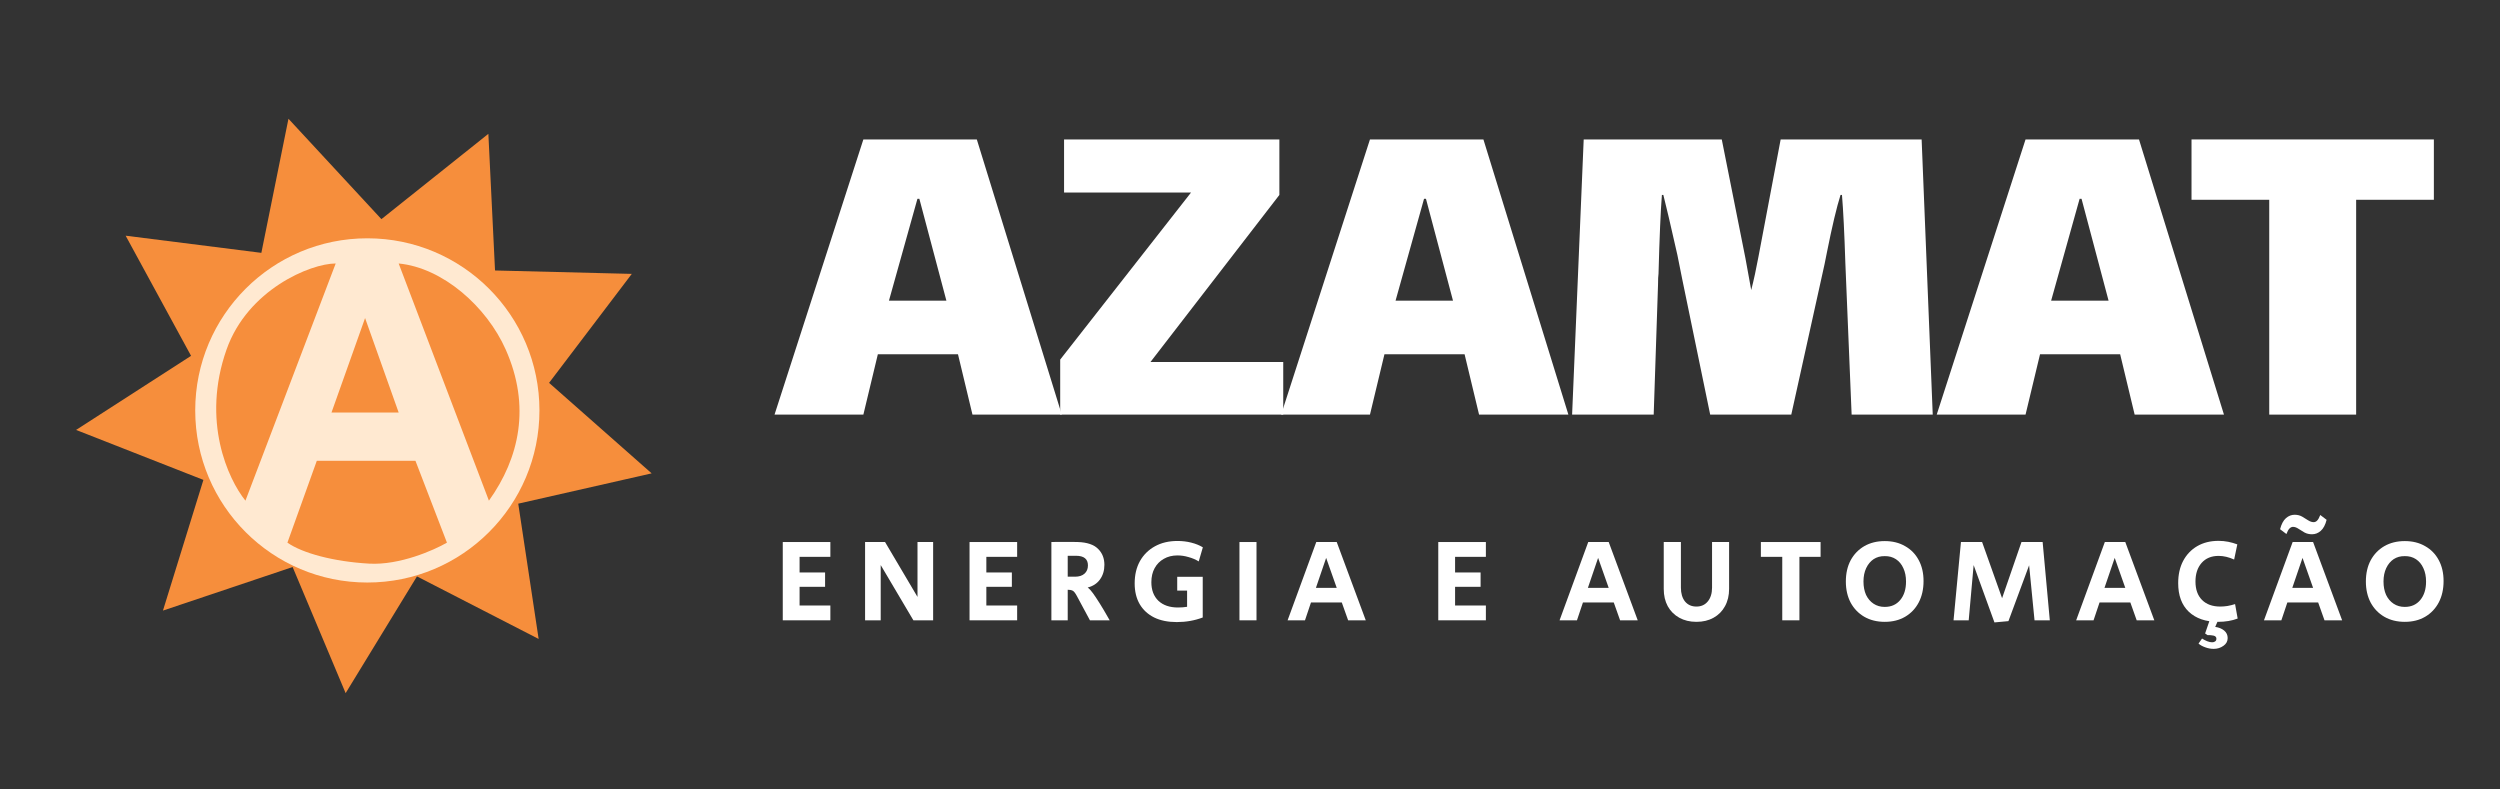
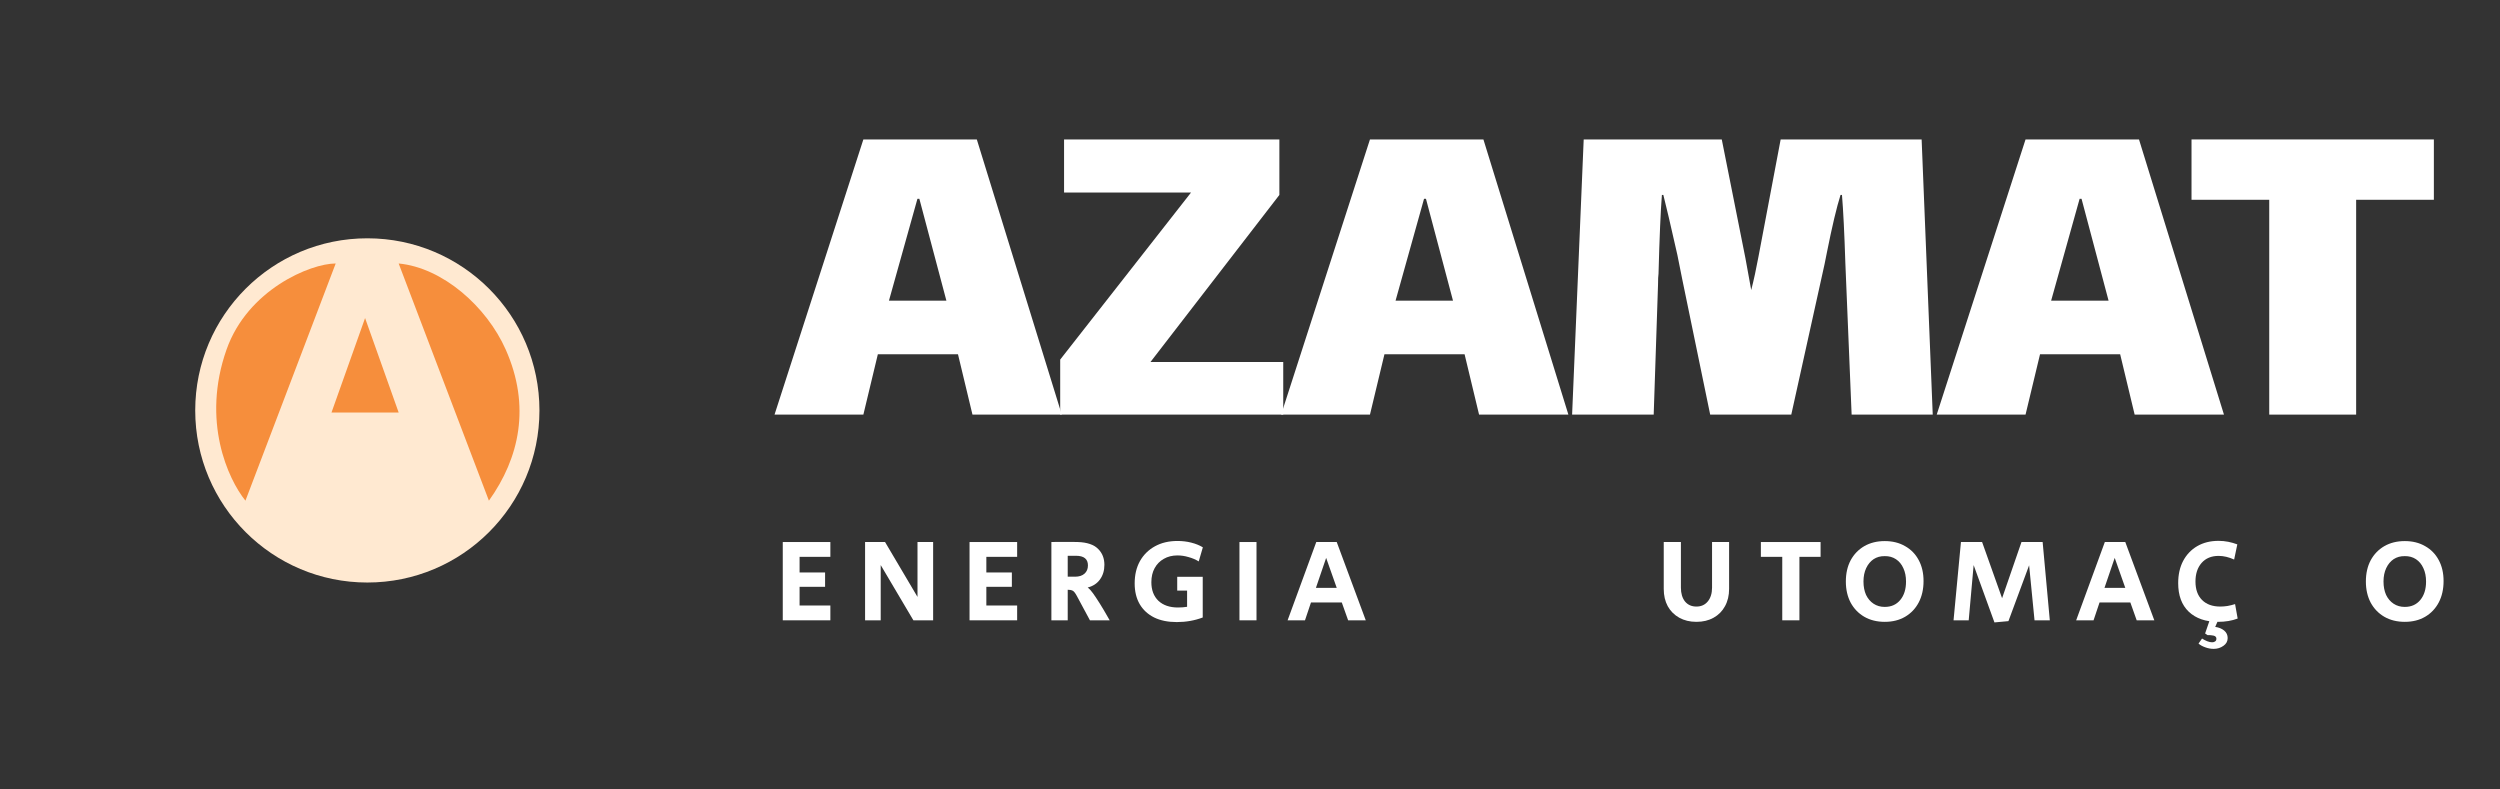
<svg xmlns="http://www.w3.org/2000/svg" width="491" height="155" viewBox="0 0 491 155" fill="none">
  <rect x="0" y="0" width="491" height="155" fill="#333333" stroke="none" />
-   <path d="M56.654 23.324L74.908 43.039L95.914 26.286L97.224 53.122L124.084 53.791L107.838 75.192L127.984 92.969L101.783 98.92L105.788 125.488L81.892 113.205L67.883 136.132L57.472 111.363L32.004 119.92L39.95 94.254L14.94 84.439L37.525 69.886L24.675 46.29L51.331 49.659L56.654 23.324Z" fill="#F68E3C" />
  <circle cx="72.145" cy="80.605" r="33.803" fill="#FFE9D1" />
  <path d="M71.701 62.466L78.297 81.017H65.106L71.701 62.466Z" fill="#F68E3C" />
-   <path d="M81.595 90.499H62.22L56.449 106.576C59.365 108.637 65.549 110.311 72.526 110.698C78.462 111.028 85.168 108.087 87.779 106.576L81.595 90.499Z" fill="#F68E3C" />
  <path d="M78.297 51.748L96.023 98.331C102.022 89.933 104.268 79.78 99.321 68.65C95.578 60.226 86.954 52.573 78.297 51.748Z" fill="#F68E3C" />
  <path d="M48.204 98.331L65.93 51.748C60.983 51.748 48.645 56.888 44.494 68.65C39.547 82.666 44.768 94.071 48.204 98.331Z" fill="#F68E3C" />
  <path d="M462.746 81.429H445.679V39.237H430.414V27.385H478.011V39.237H462.746V81.429Z" fill="white" />
  <path d="M416.4 69.578H400.661L397.817 81.429H380.371L397.817 27.385H420.098L436.785 81.429H419.245L416.4 69.578ZM408.436 39.047L402.842 59.053H414.125L408.815 39.047H408.436Z" fill="white" />
  <path d="M379.589 81.429H363.66L362.428 51.657C362.238 45.779 362.017 41.323 361.764 38.289H361.479C360.721 40.691 359.836 44.42 358.825 49.477L358.351 51.847L351.808 81.429H335.879L330.38 54.786L329.432 50.046C328.105 44.167 327.188 40.248 326.682 38.289H326.398C326.145 41.449 325.924 46.601 325.734 53.743C325.671 54.186 325.639 54.881 325.639 55.829L324.786 81.429H308.762L311.038 27.385H338.155L342.801 50.709L343.939 56.967C344.444 55.008 344.918 52.827 345.361 50.425L349.722 27.385H377.408L379.589 81.429Z" fill="white" />
  <path d="M287.645 69.578H271.905L269.061 81.429H251.615L269.061 27.385H291.342L308.03 81.429H290.489L287.645 69.578ZM279.68 39.047L274.086 59.053H285.369L280.06 39.047H279.68Z" fill="white" />
  <path d="M252.028 71.094V81.429H208.223V70.62L233.918 37.815H208.982V27.385H251.269V38.289L225.954 71.094H252.028Z" fill="white" />
  <path d="M188.148 69.578H172.409L169.565 81.429H152.119L169.565 27.385H191.846L208.534 81.429H190.993L188.148 69.578ZM180.184 39.047L174.59 59.053H185.873L180.563 39.047H180.184Z" fill="white" />
  <path d="M472.3 122.129C470.777 122.129 469.438 121.798 468.283 121.136C467.145 120.474 466.252 119.551 465.606 118.366C464.975 117.165 464.659 115.78 464.659 114.211C464.659 112.61 464.975 111.217 465.606 110.032C466.252 108.847 467.145 107.924 468.283 107.262C469.438 106.6 470.777 106.269 472.3 106.269C473.824 106.269 475.155 106.6 476.294 107.262C477.448 107.908 478.341 108.824 478.972 110.009C479.603 111.179 479.918 112.548 479.918 114.118C479.918 115.719 479.603 117.119 478.972 118.32C478.341 119.52 477.448 120.459 476.294 121.136C475.155 121.798 473.824 122.129 472.3 122.129ZM472.3 119.197C473.578 119.197 474.593 118.743 475.348 117.835C476.102 116.927 476.479 115.719 476.479 114.211C476.479 113.21 476.302 112.333 475.948 111.579C475.609 110.825 475.124 110.24 474.493 109.824C473.862 109.409 473.131 109.209 472.3 109.224C471.469 109.209 470.738 109.409 470.107 109.824C469.492 110.24 469.007 110.825 468.653 111.579C468.299 112.333 468.122 113.21 468.122 114.211C468.122 115.211 468.291 116.088 468.63 116.842C468.984 117.581 469.476 118.158 470.107 118.574C470.738 118.989 471.469 119.197 472.3 119.197Z" fill="white" />
-   <path d="M444.643 121.829L450.276 106.454H454.292L459.994 121.829H456.532L455.285 118.32H449.237L448.059 121.829H444.643ZM450.206 115.457H454.292L452.215 109.57L450.206 115.457ZM454.085 104.93C453.531 104.93 453.038 104.815 452.607 104.584C452.176 104.338 451.776 104.091 451.407 103.845C451.037 103.599 450.683 103.476 450.345 103.476C450.099 103.476 449.868 103.584 449.652 103.799C449.452 103.999 449.252 104.361 449.052 104.884L447.805 103.938C448.067 102.937 448.452 102.214 448.96 101.767C449.468 101.321 450.037 101.098 450.668 101.098C451.222 101.098 451.714 101.221 452.145 101.467C452.576 101.714 452.977 101.96 453.346 102.206C453.715 102.437 454.069 102.552 454.408 102.552C454.654 102.552 454.877 102.452 455.077 102.252C455.293 102.037 455.5 101.667 455.701 101.144L456.947 102.091C456.701 103.076 456.316 103.799 455.793 104.261C455.285 104.707 454.716 104.93 454.085 104.93Z" fill="white" />
-   <path d="M435.645 122.129C433.198 122.129 431.274 121.467 429.874 120.143C428.489 118.82 427.796 116.95 427.796 114.534C427.796 112.856 428.119 111.402 428.766 110.171C429.427 108.924 430.351 107.954 431.536 107.262C432.736 106.569 434.129 106.223 435.714 106.223C436.376 106.223 437.015 106.285 437.63 106.408C438.246 106.531 438.839 106.7 439.408 106.916L438.785 109.894C438.277 109.663 437.769 109.486 437.261 109.363C436.753 109.239 436.245 109.178 435.737 109.178C434.322 109.178 433.206 109.64 432.39 110.563C431.59 111.486 431.19 112.702 431.19 114.21C431.19 115.765 431.621 116.973 432.482 117.835C433.344 118.697 434.537 119.128 436.061 119.128C436.522 119.128 436.999 119.089 437.492 119.012C438 118.92 438.492 118.797 438.969 118.643L439.477 121.482C438.354 121.913 437.076 122.129 435.645 122.129ZM434.768 127.438C434.214 127.438 433.667 127.338 433.129 127.138C432.59 126.954 432.144 126.707 431.79 126.4L432.482 125.407C432.806 125.622 433.144 125.799 433.498 125.938C433.852 126.076 434.175 126.146 434.468 126.146C434.714 126.146 434.914 126.084 435.068 125.961C435.222 125.853 435.299 125.676 435.299 125.43C435.299 125.122 435.106 124.922 434.722 124.83C434.352 124.753 433.968 124.722 433.567 124.737L433.083 124.414L434.145 121.321L435.807 121.436L435.068 123.121C435.791 123.229 436.376 123.468 436.822 123.837C437.284 124.222 437.515 124.714 437.515 125.315C437.515 125.946 437.238 126.453 436.684 126.838C436.13 127.238 435.491 127.438 434.768 127.438Z" fill="white" />
+   <path d="M435.645 122.129C433.198 122.129 431.274 121.467 429.874 120.143C428.489 118.82 427.796 116.95 427.796 114.534C427.796 112.856 428.119 111.402 428.766 110.171C429.427 108.924 430.351 107.954 431.536 107.262C432.736 106.569 434.129 106.223 435.714 106.223C436.376 106.223 437.015 106.285 437.63 106.408C438.246 106.531 438.839 106.7 439.408 106.916L438.785 109.894C438.277 109.663 437.769 109.486 437.261 109.363C436.753 109.239 436.245 109.178 435.737 109.178C434.322 109.178 433.206 109.64 432.39 110.563C431.59 111.486 431.19 112.702 431.19 114.21C431.19 115.765 431.621 116.973 432.482 117.835C433.344 118.697 434.537 119.128 436.061 119.128C436.522 119.128 436.999 119.089 437.492 119.012C438 118.92 438.492 118.797 438.969 118.643L439.477 121.482C438.354 121.913 437.076 122.129 435.645 122.129M434.768 127.438C434.214 127.438 433.667 127.338 433.129 127.138C432.59 126.954 432.144 126.707 431.79 126.4L432.482 125.407C432.806 125.622 433.144 125.799 433.498 125.938C433.852 126.076 434.175 126.146 434.468 126.146C434.714 126.146 434.914 126.084 435.068 125.961C435.222 125.853 435.299 125.676 435.299 125.43C435.299 125.122 435.106 124.922 434.722 124.83C434.352 124.753 433.968 124.722 433.567 124.737L433.083 124.414L434.145 121.321L435.807 121.436L435.068 123.121C435.791 123.229 436.376 123.468 436.822 123.837C437.284 124.222 437.515 124.714 437.515 125.315C437.515 125.946 437.238 126.453 436.684 126.838C436.13 127.238 435.491 127.438 434.768 127.438Z" fill="white" />
  <path d="M407.757 121.829L413.389 106.454H417.406L423.108 121.829H419.646L418.399 118.32H412.351L411.173 121.829H407.757ZM413.32 115.457H417.406L415.329 109.57L413.32 115.457Z" fill="white" />
  <path d="M391.709 122.244L387.623 110.979L386.654 121.829H383.676L385.13 106.454H389.285L393.21 117.489L397.019 106.454H401.174L402.582 121.829H399.581L398.519 111.025L394.456 121.99L391.709 122.244Z" fill="white" />
  <path d="M370.166 122.129C368.642 122.129 367.303 121.798 366.149 121.136C365.01 120.474 364.117 119.551 363.471 118.366C362.84 117.165 362.525 115.78 362.525 114.211C362.525 112.61 362.84 111.217 363.471 110.032C364.117 108.847 365.01 107.924 366.149 107.262C367.303 106.6 368.642 106.269 370.166 106.269C371.689 106.269 373.021 106.6 374.16 107.262C375.314 107.908 376.206 108.824 376.837 110.009C377.468 111.179 377.784 112.548 377.784 114.118C377.784 115.719 377.468 117.119 376.837 118.32C376.206 119.52 375.314 120.459 374.16 121.136C373.021 121.798 371.689 122.129 370.166 122.129ZM370.166 119.197C371.443 119.197 372.459 118.743 373.213 117.835C373.967 116.927 374.344 115.719 374.344 114.211C374.344 113.21 374.167 112.333 373.813 111.579C373.475 110.825 372.99 110.24 372.359 109.824C371.728 109.409 370.997 109.209 370.166 109.224C369.335 109.209 368.604 109.409 367.973 109.824C367.357 110.24 366.872 110.825 366.518 111.579C366.164 112.333 365.987 113.21 365.987 114.211C365.987 115.211 366.157 116.088 366.495 116.842C366.849 117.581 367.342 118.158 367.973 118.574C368.604 118.989 369.335 119.197 370.166 119.197Z" fill="white" />
  <path d="M350.036 121.829V109.363H345.835V106.454H357.562V109.363H353.406V121.829H350.036Z" fill="white" />
  <path d="M333.177 122.129C331.9 122.129 330.776 121.859 329.807 121.321C328.837 120.782 328.083 120.028 327.544 119.058C327.021 118.089 326.759 116.958 326.759 115.665V106.454H330.13V115.411C330.13 116.55 330.399 117.458 330.938 118.135C331.492 118.797 332.238 119.128 333.177 119.128C334.116 119.128 334.862 118.789 335.416 118.112C335.97 117.435 336.247 116.534 336.247 115.411V106.454H339.595V115.665C339.595 116.958 339.326 118.089 338.787 119.058C338.264 120.028 337.517 120.782 336.548 121.321C335.593 121.859 334.47 122.129 333.177 122.129Z" fill="white" />
-   <path d="M306.298 121.829L311.931 106.454H315.948L321.65 121.829H318.187L316.941 118.32H310.892L309.715 121.829H306.298ZM311.862 115.457H315.948L313.87 109.57L311.862 115.457Z" fill="white" />
-   <path d="M282.477 121.829V106.454H291.827V109.363H285.778V112.433H290.788V115.249H285.778V118.92H291.827V121.829H282.477Z" fill="white" />
  <path d="M252.884 121.829L258.517 106.454H262.533L268.236 121.829H264.773L263.526 118.32H257.478L256.3 121.829H252.884ZM258.447 115.457H262.533L260.456 109.57L258.447 115.457Z" fill="white" />
  <path d="M243.429 121.829V106.454H246.777V121.829H243.429Z" fill="white" />
  <path d="M231.114 122.175C229.39 122.175 227.913 121.875 226.681 121.275C225.45 120.659 224.504 119.789 223.842 118.666C223.18 117.527 222.849 116.165 222.849 114.58C222.849 112.902 223.195 111.44 223.888 110.194C224.596 108.947 225.581 107.977 226.843 107.285C228.105 106.592 229.575 106.246 231.252 106.246C232.206 106.246 233.107 106.354 233.953 106.569C234.815 106.785 235.577 107.092 236.239 107.493L235.431 110.263C234.831 109.894 234.161 109.609 233.422 109.409C232.699 109.193 231.976 109.086 231.252 109.086C230.237 109.086 229.344 109.309 228.574 109.755C227.805 110.186 227.205 110.794 226.774 111.579C226.343 112.364 226.127 113.287 226.127 114.349C226.127 115.888 226.589 117.104 227.512 117.996C228.451 118.874 229.729 119.312 231.345 119.312C231.991 119.312 232.591 119.266 233.145 119.174V115.988H231.206V113.287H236.216V121.275C234.63 121.875 232.93 122.175 231.114 122.175Z" fill="white" />
  <path d="M206.492 121.829V106.454C206.846 106.438 207.246 106.431 207.692 106.431C208.138 106.431 208.6 106.431 209.077 106.431C209.554 106.431 210.024 106.431 210.485 106.431C210.947 106.431 211.347 106.438 211.686 106.454C213.502 106.515 214.825 106.962 215.657 107.793C216.488 108.608 216.903 109.655 216.903 110.932C216.903 112.056 216.611 113.018 216.026 113.818C215.456 114.603 214.656 115.126 213.625 115.388C213.979 115.665 214.325 116.042 214.664 116.519C215.002 116.981 215.456 117.666 216.026 118.574C216.318 119.02 216.557 119.412 216.742 119.751C216.942 120.09 217.134 120.42 217.319 120.744C217.503 121.051 217.711 121.413 217.942 121.829H214.064L211.455 116.981C211.163 116.442 210.901 116.119 210.67 116.011C210.439 115.888 210.116 115.826 209.7 115.826V121.829H206.492ZM209.7 113.264H211.132C211.932 113.264 212.555 113.064 213.002 112.664C213.448 112.264 213.671 111.725 213.671 111.048C213.671 109.786 212.886 109.155 211.316 109.155H209.7V113.264Z" fill="white" />
  <path d="M190.418 121.829V106.454H199.767V109.363H193.719V112.433H198.729V115.249H193.719V118.92H199.767V121.829H190.418Z" fill="white" />
  <path d="M169.901 121.829V106.454H173.825L180.197 117.235V106.454H183.267V121.829H179.389L172.971 110.979V121.829H169.901Z" fill="white" />
  <path d="M153.735 121.829V106.454H163.084V109.363H157.036V112.433H162.046V115.249H157.036V118.92H163.084V121.829H153.735Z" fill="white" />
</svg>